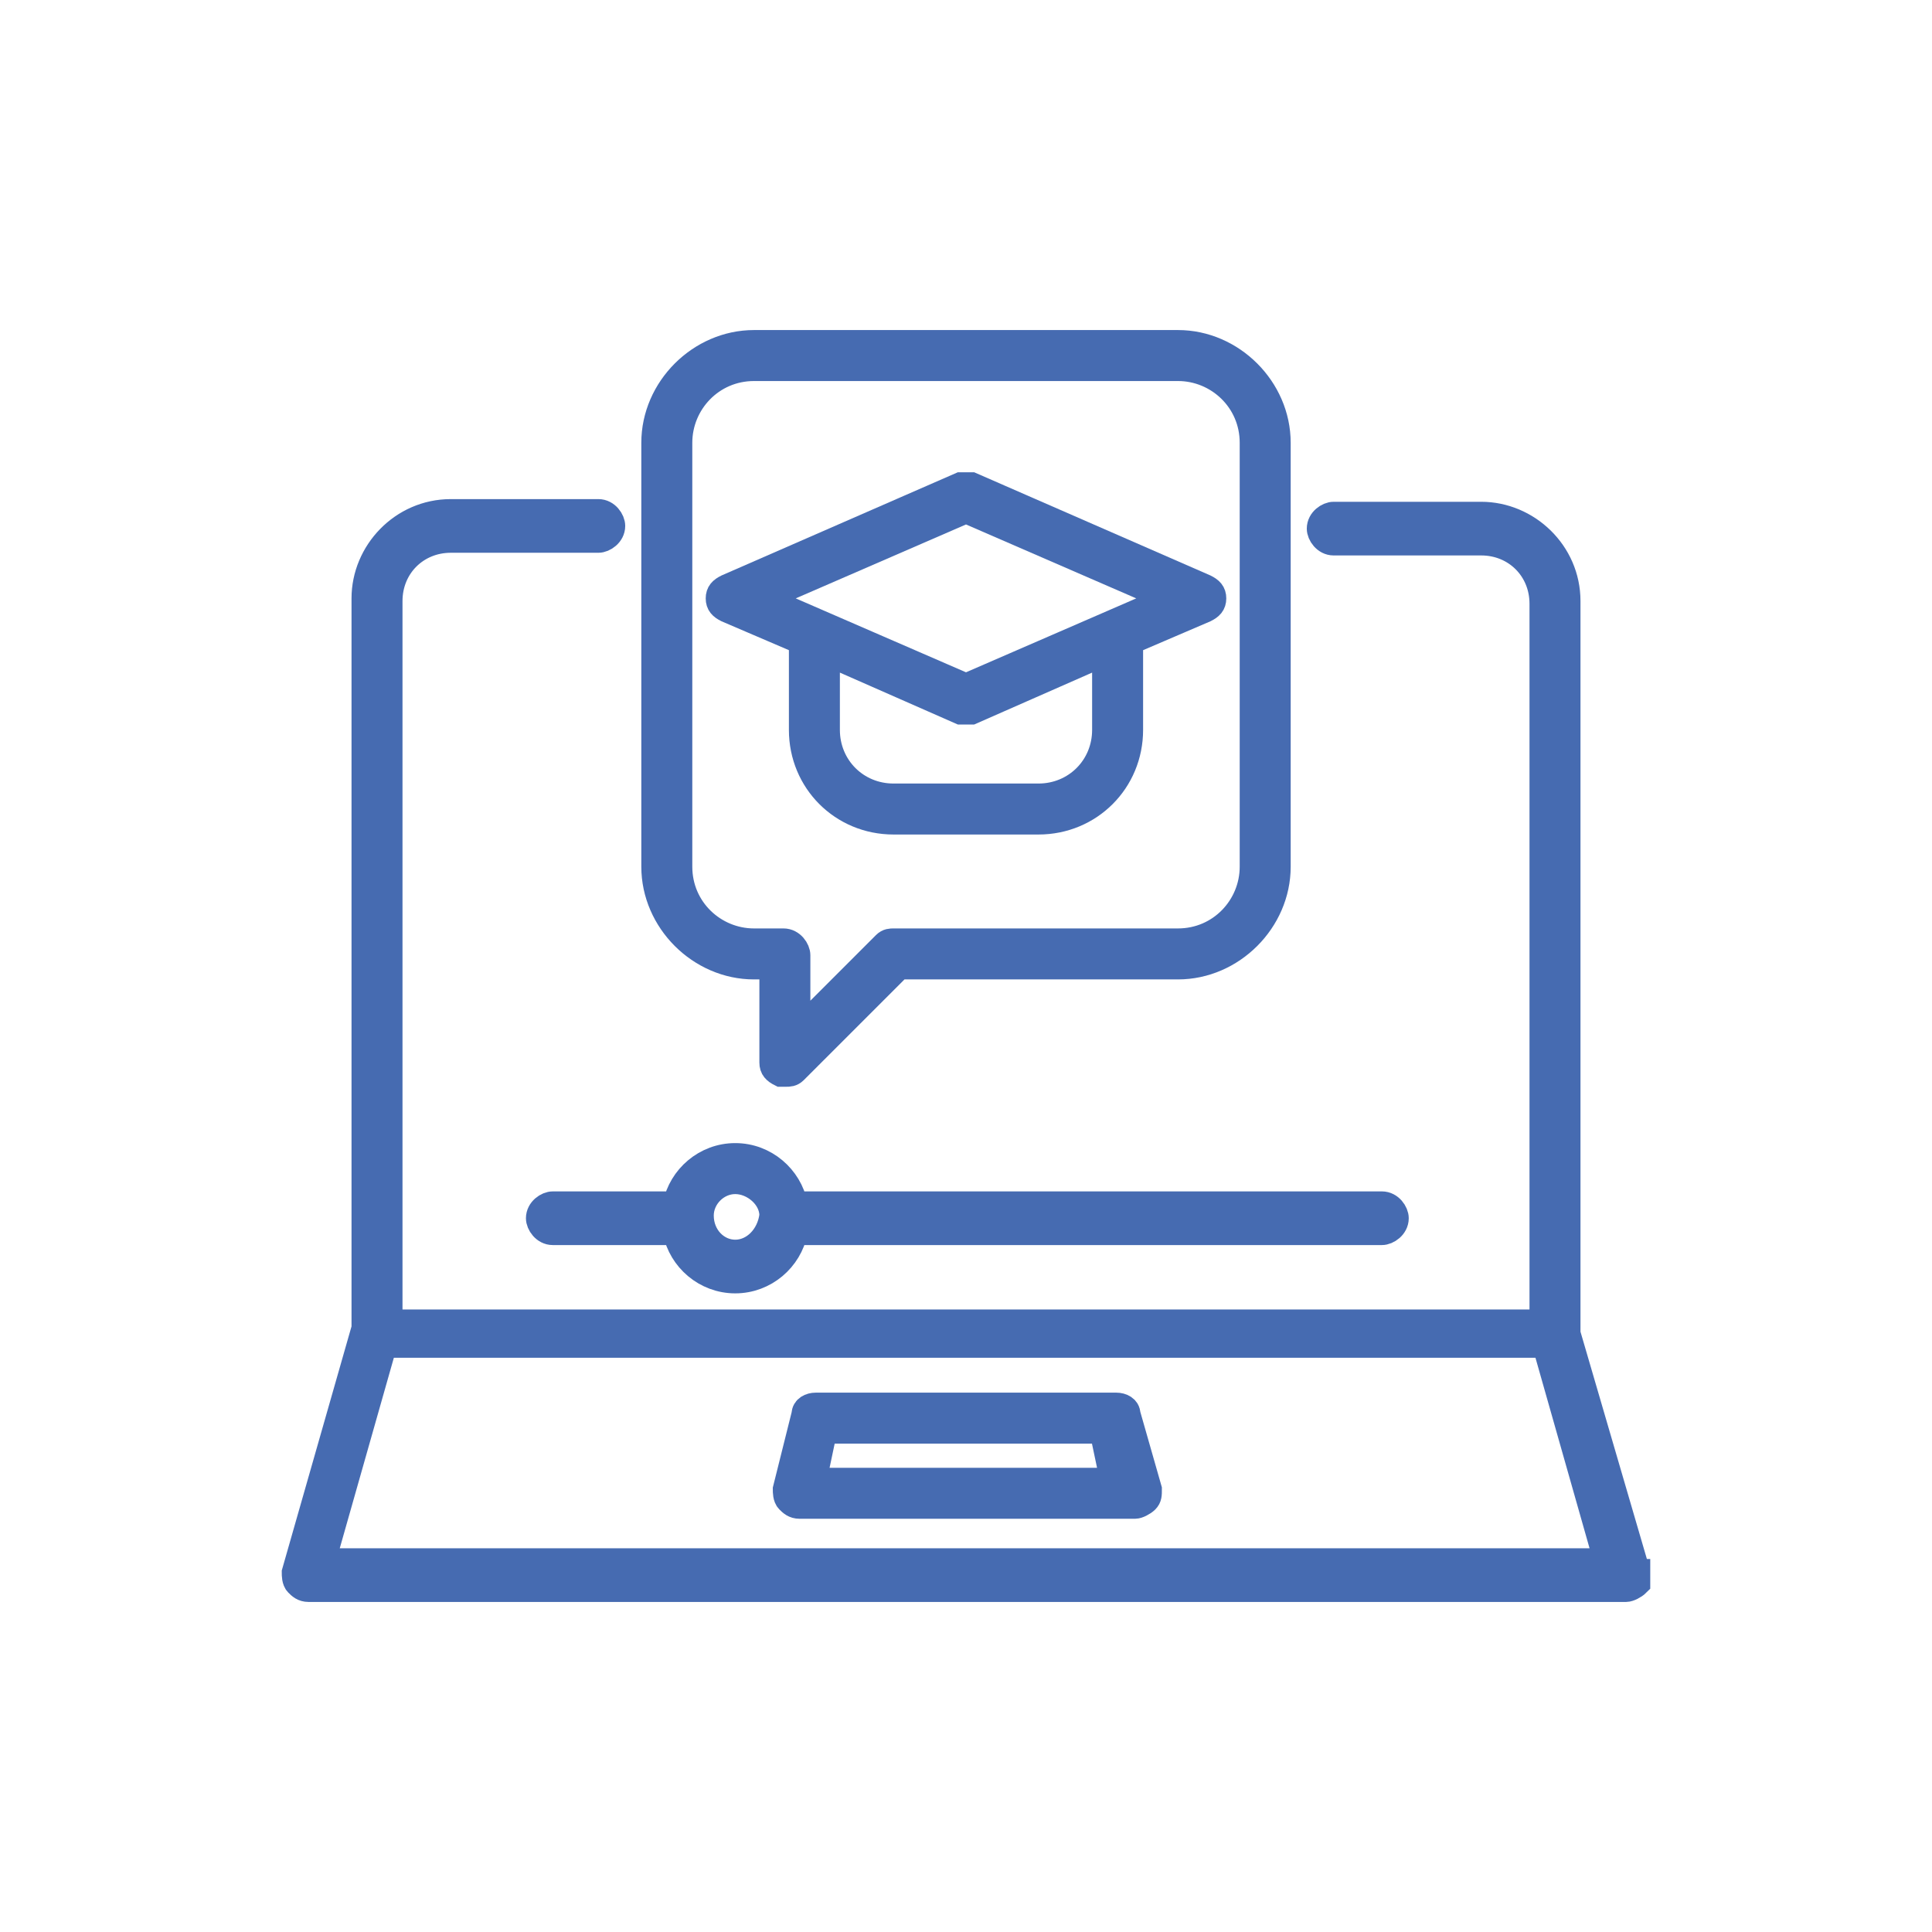
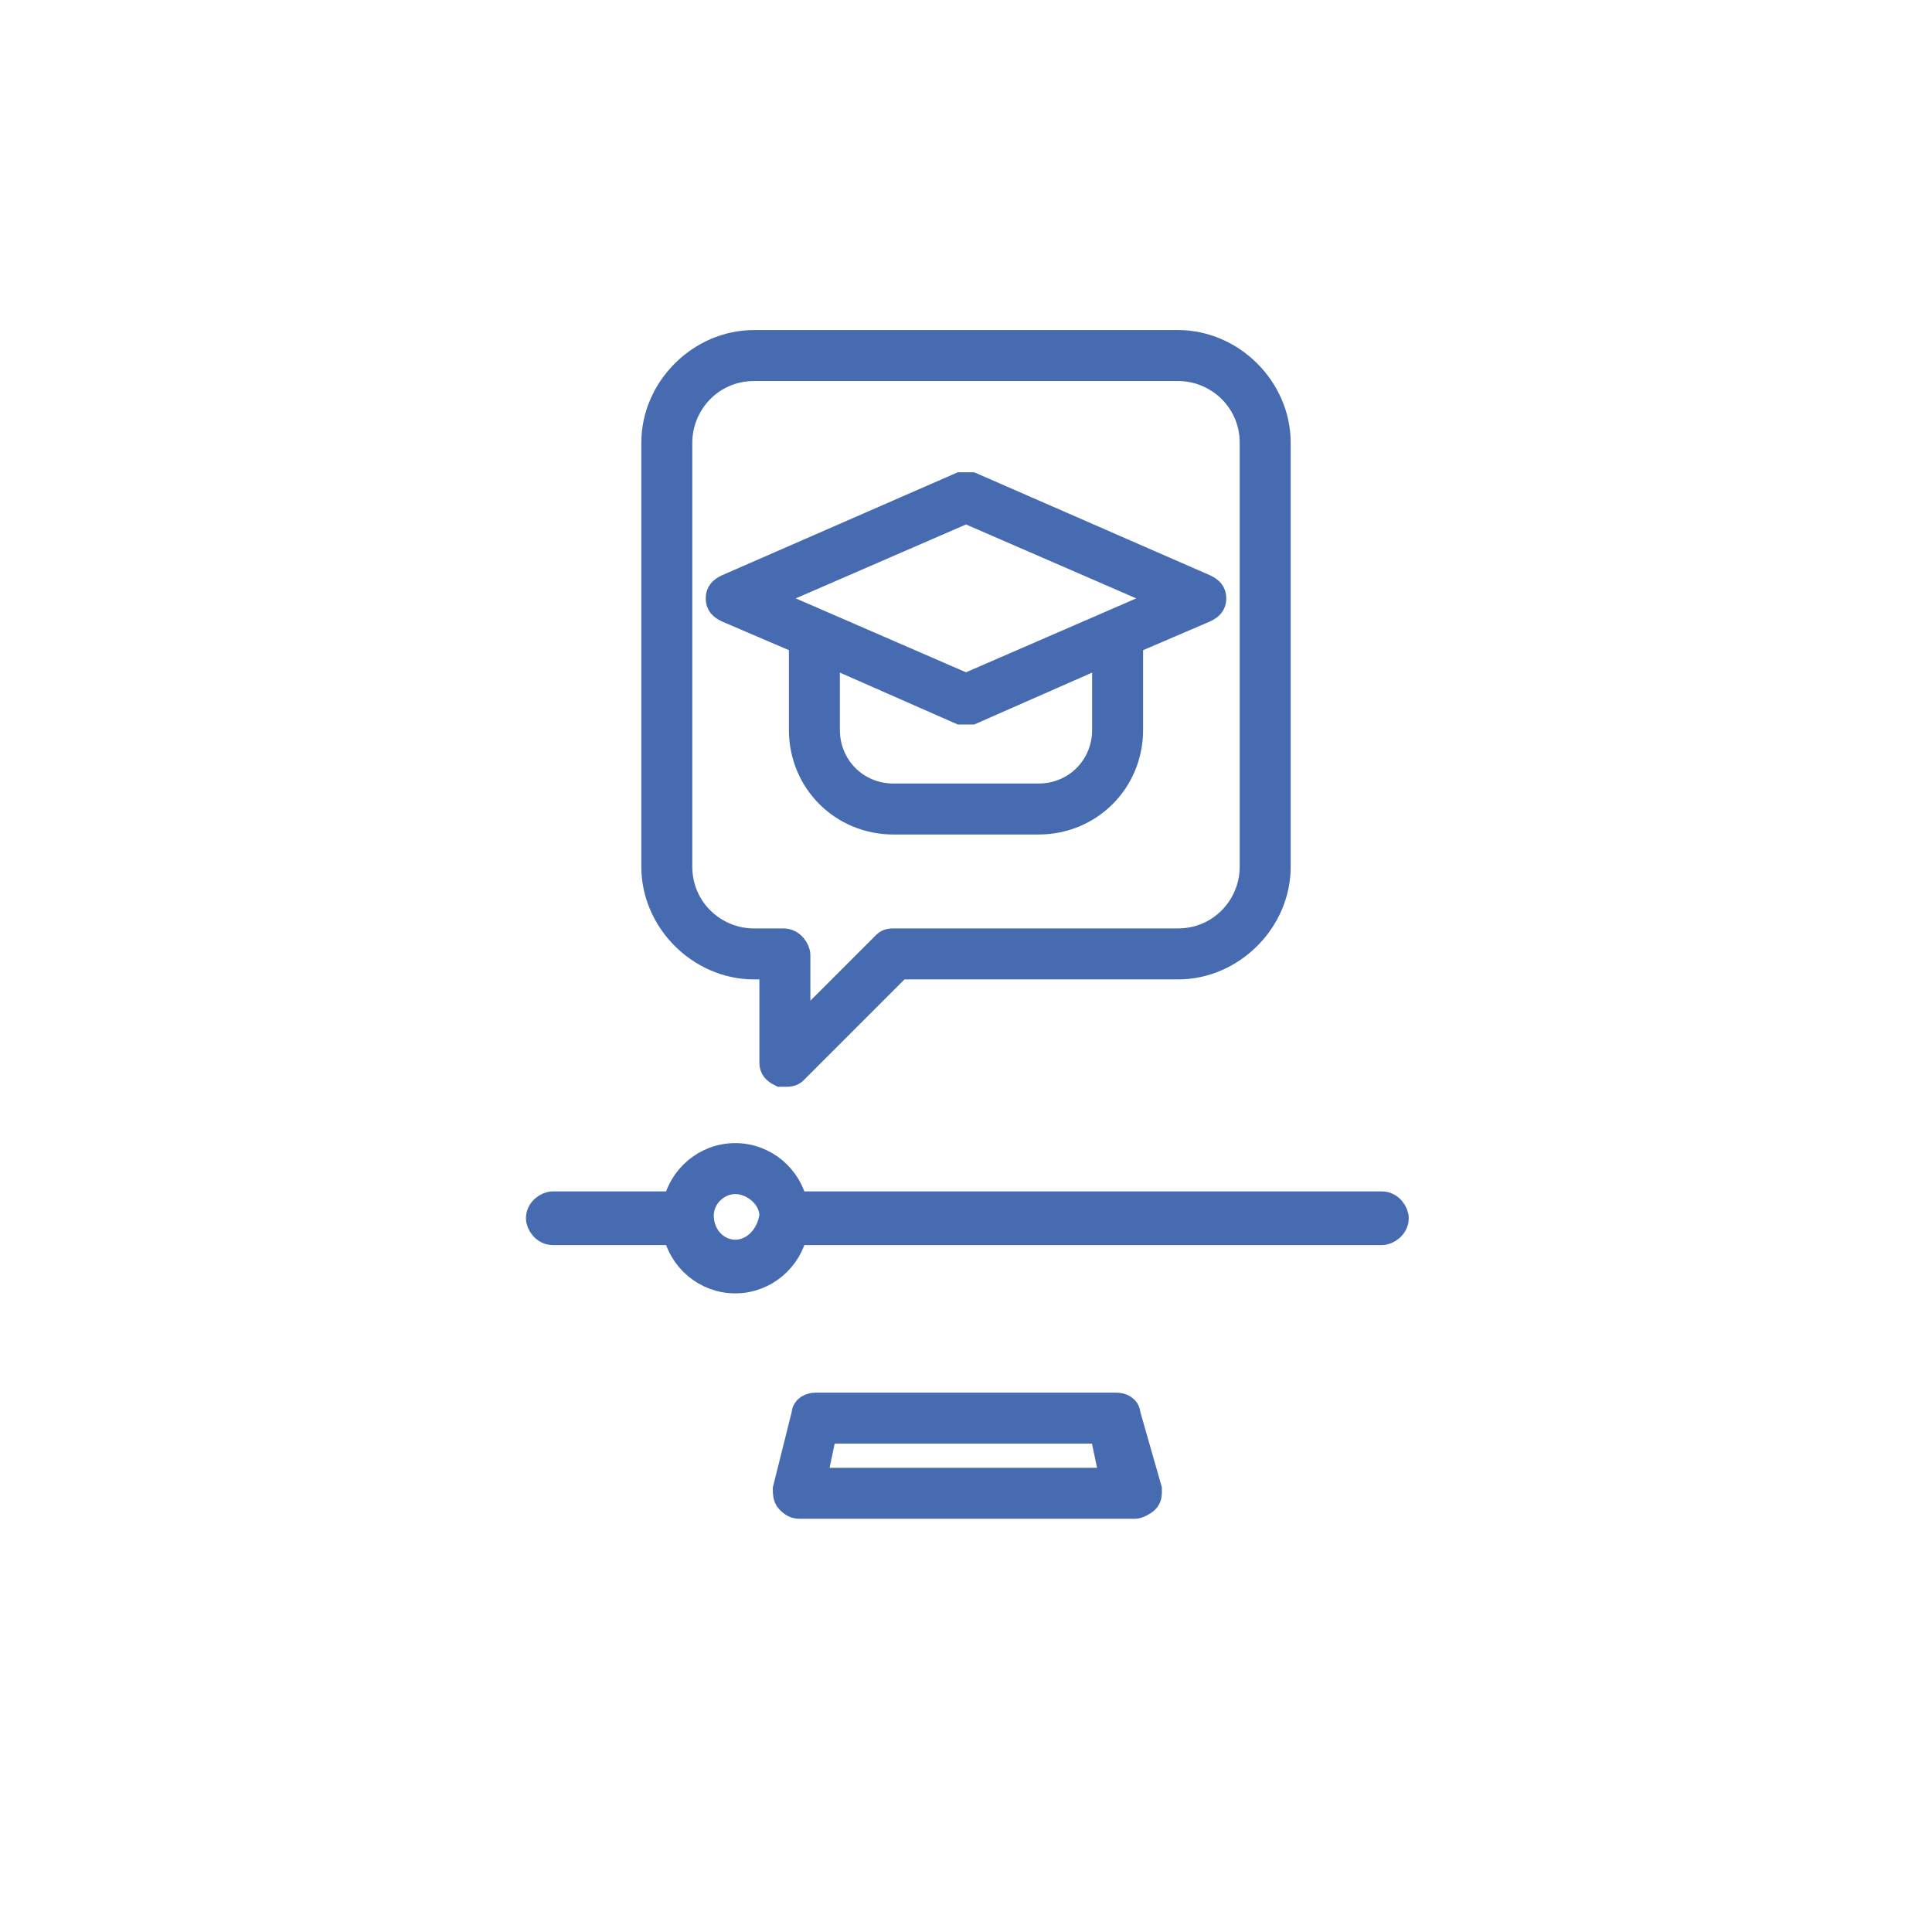
<svg xmlns="http://www.w3.org/2000/svg" version="1.1" id="Layer_1" x="0" y="0" viewBox="0 0 72 72" xml:space="preserve">
  <style type="text/css">.st0{fill:#466bb1;stroke:#466bb1;stroke-miterlimit:10}</style>
  <g>
-     <path class="st0" d="M61 58.6l-2.6-8.9V22.4c0-1.8-1.5-3.2-3.2-3.2h-5.5c-.2 0-.5.2-.5.5 0 .2.2.5.5.5h5.5c1.3 0 2.3 1 2.3 2.3v26.8h-43V22.4c0-1.3 1-2.3 2.3-2.3h5.5c.2 0 .5-.2.5-.5 0-.2-.2-.5-.5-.5h-5.5c-1.8 0-3.2 1.5-3.2 3.2v27.2L11 58.6c0 .1 0 .3.1.4.1.1.2.2.4.2h49.1c.1 0 .3-.1.4-.2v-.4zm-49-.4l2.3-8.1h43.3l2.3 8.1H12z" />
    <path class="st0" d="M42 52.7c0-.2-.2-.3-.4-.3H30.4c-.2 0-.4.1-.4.3l-.7 2.8c0 .1 0 .3.1.4.1.1.2.2.4.2h12.5c.1 0 .3-.1.4-.2.1-.1.1-.2.1-.4l-.8-2.8zm-11.7 2.5l.4-1.9h10.4l.4 1.9H30.3zM27.4 43.1c-1.1 0-2 .8-2.2 1.8h-4.6c-.2 0-.5.2-.5.5 0 .2.2.5.5.5h4.6c.2 1 1.1 1.8 2.2 1.8s2-.8 2.2-1.8h21.9c.2 0 .5-.2.5-.5 0-.2-.2-.5-.5-.5H29.6c-.2-1-1.1-1.8-2.2-1.8zm0 3.6c-.7 0-1.3-.6-1.3-1.4 0-.7.6-1.3 1.3-1.3.7 0 1.4.6 1.4 1.3-.1.8-.7 1.4-1.4 1.4zM28.1 36h.7v3.6c0 .2.1.3.3.4h.2c.1 0 .2 0 .3-.1l3.9-3.9h10.4c2 0 3.7-1.7 3.7-3.7V16.5c0-2-1.7-3.7-3.7-3.7H28.1c-2 0-3.7 1.7-3.7 3.7v15.8c0 2 1.7 3.7 3.7 3.7zm-2.8-19.5c0-1.5 1.2-2.8 2.8-2.8h15.8c1.5 0 2.8 1.2 2.8 2.8v15.8c0 1.5-1.2 2.8-2.8 2.8H33.3c-.1 0-.2 0-.3.1l-3.3 3.3v-2.9c0-.2-.2-.5-.5-.5h-1.1c-1.5 0-2.8-1.2-2.8-2.8V16.5z" />
    <path class="st0" d="M27.1 22.7l2.8 1.2v3.3c0 1.9 1.5 3.4 3.4 3.4h5.4c1.9 0 3.4-1.5 3.4-3.4v-3.3l2.8-1.2c.2-.1.3-.2.3-.4s-.1-.3-.3-.4l-8.7-3.8h-.4l-8.7 3.8c-.2.1-.3.2-.3.4s.1.3.3.4zm14.1 1.6v2.9c0 1.4-1.1 2.5-2.5 2.5h-5.4c-1.4 0-2.5-1.1-2.5-2.5v-2.9l5 2.2h.4l5-2.2zM36 19l7.6 3.3-7.6 3.3-7.6-3.3L36 19z" />
  </g>
</svg>